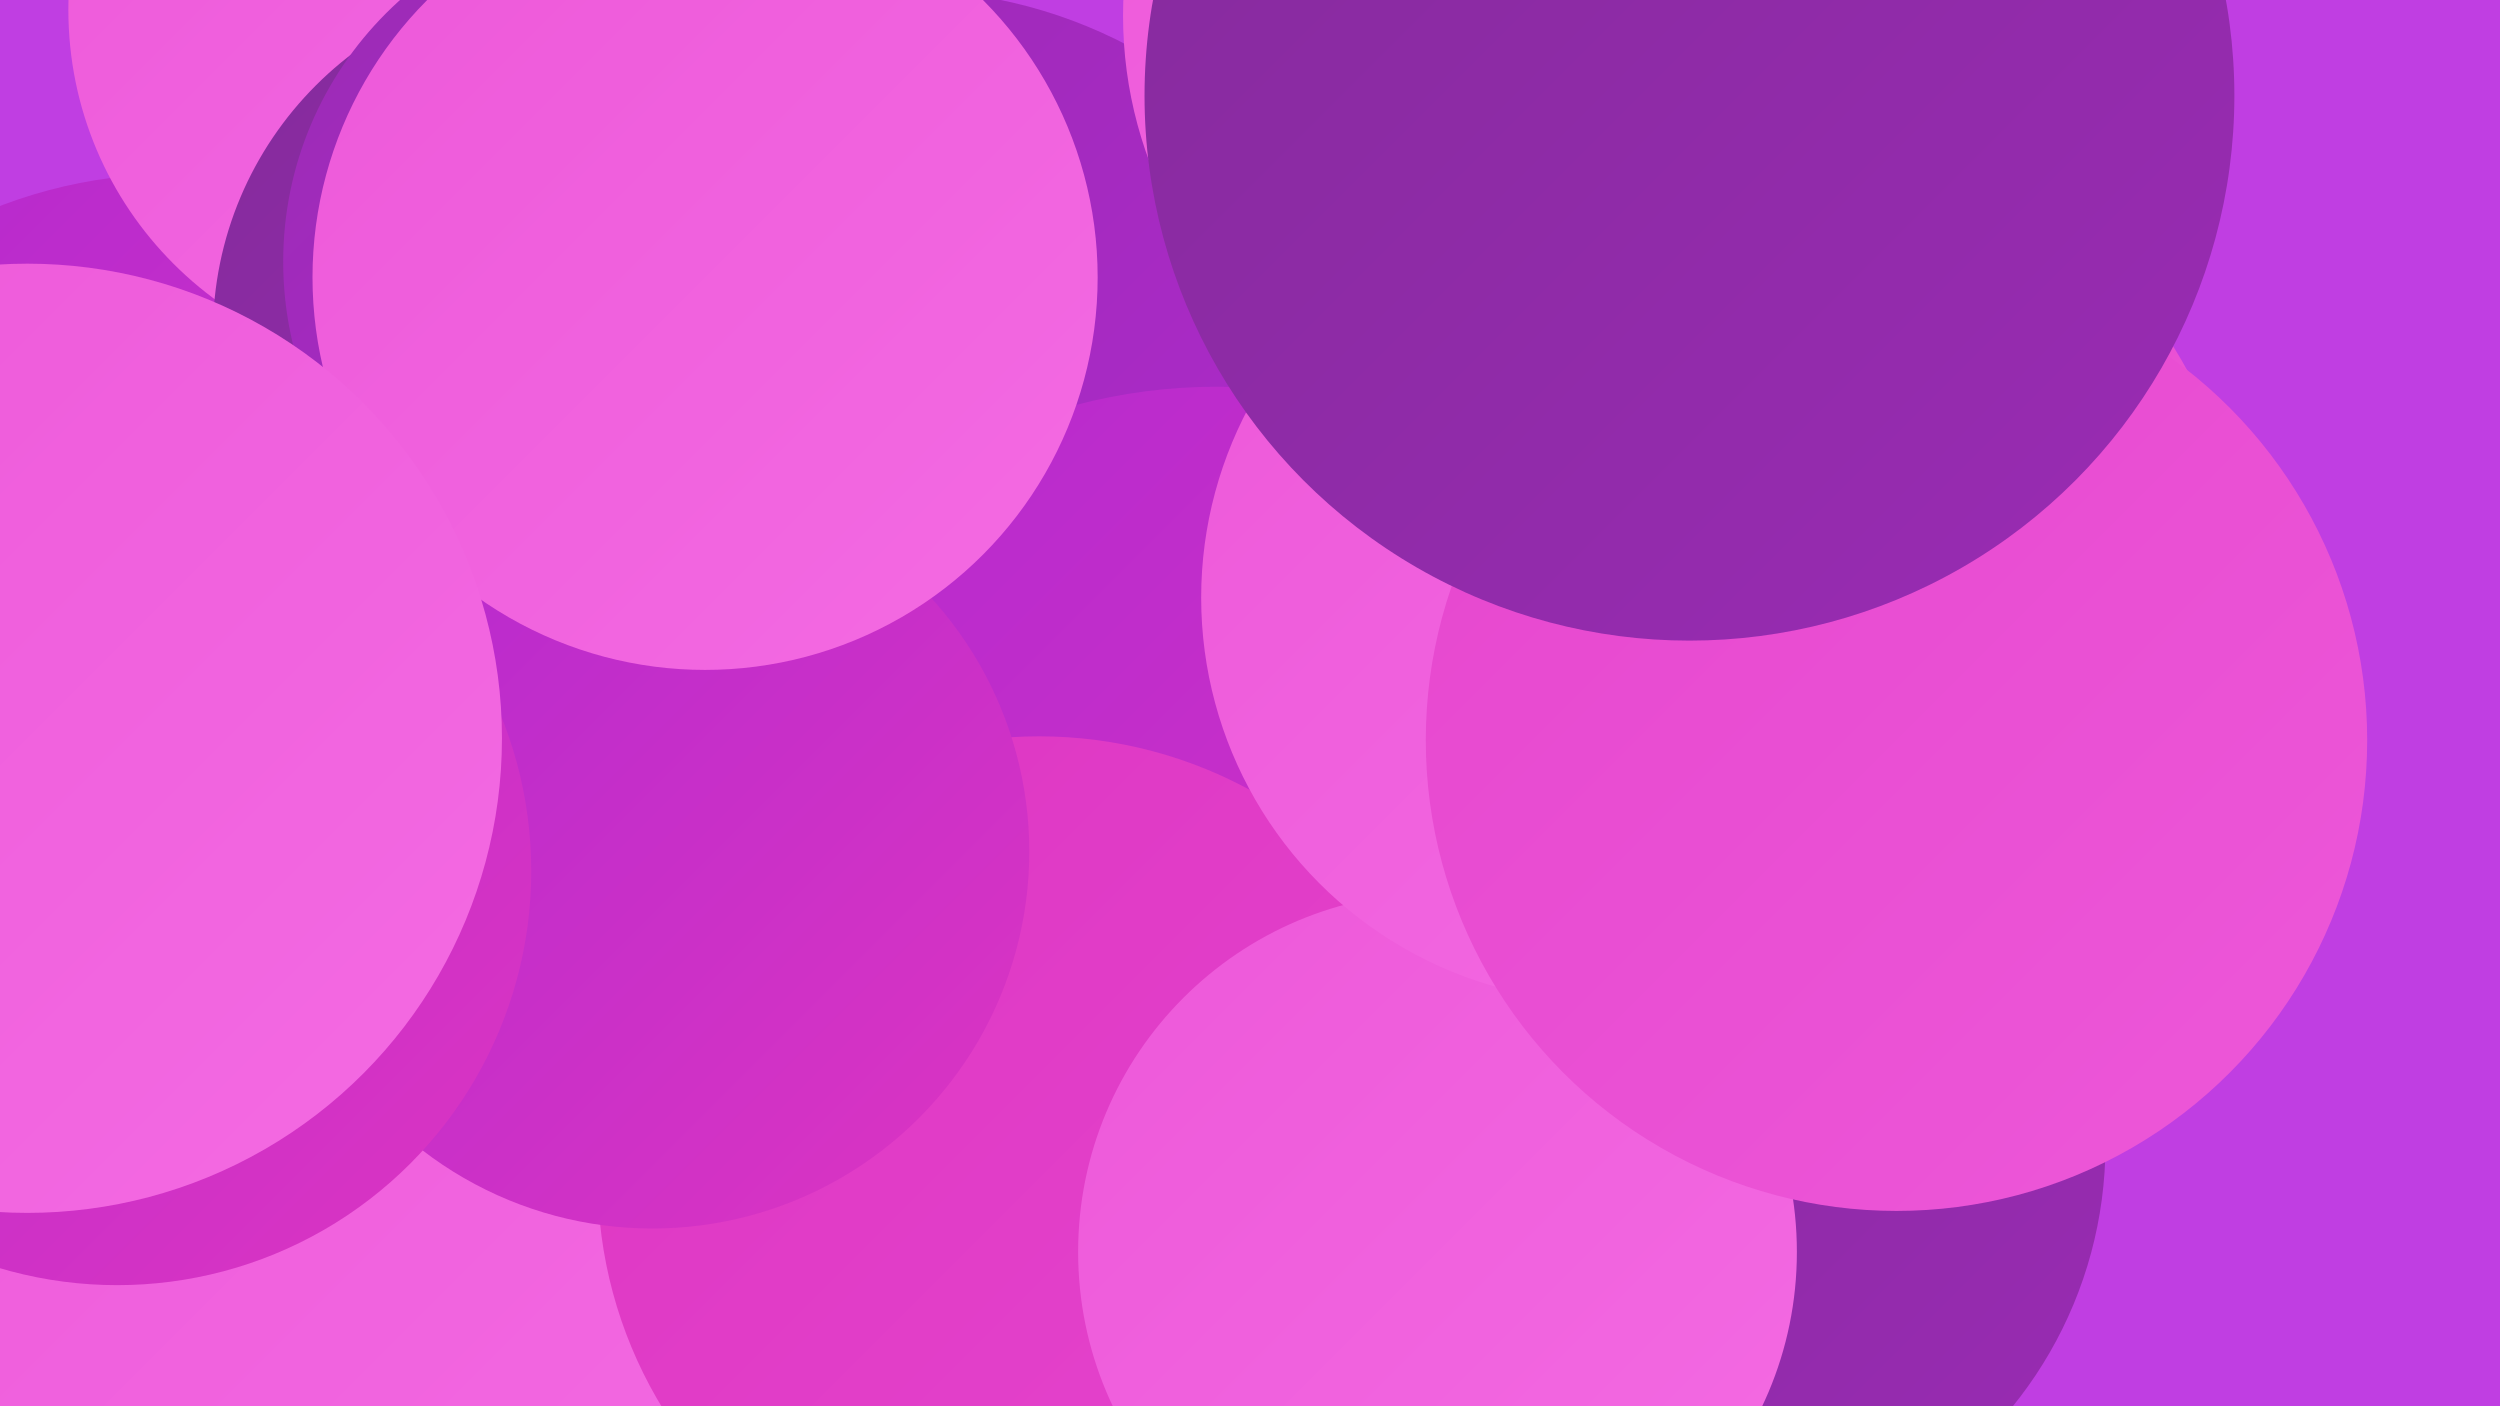
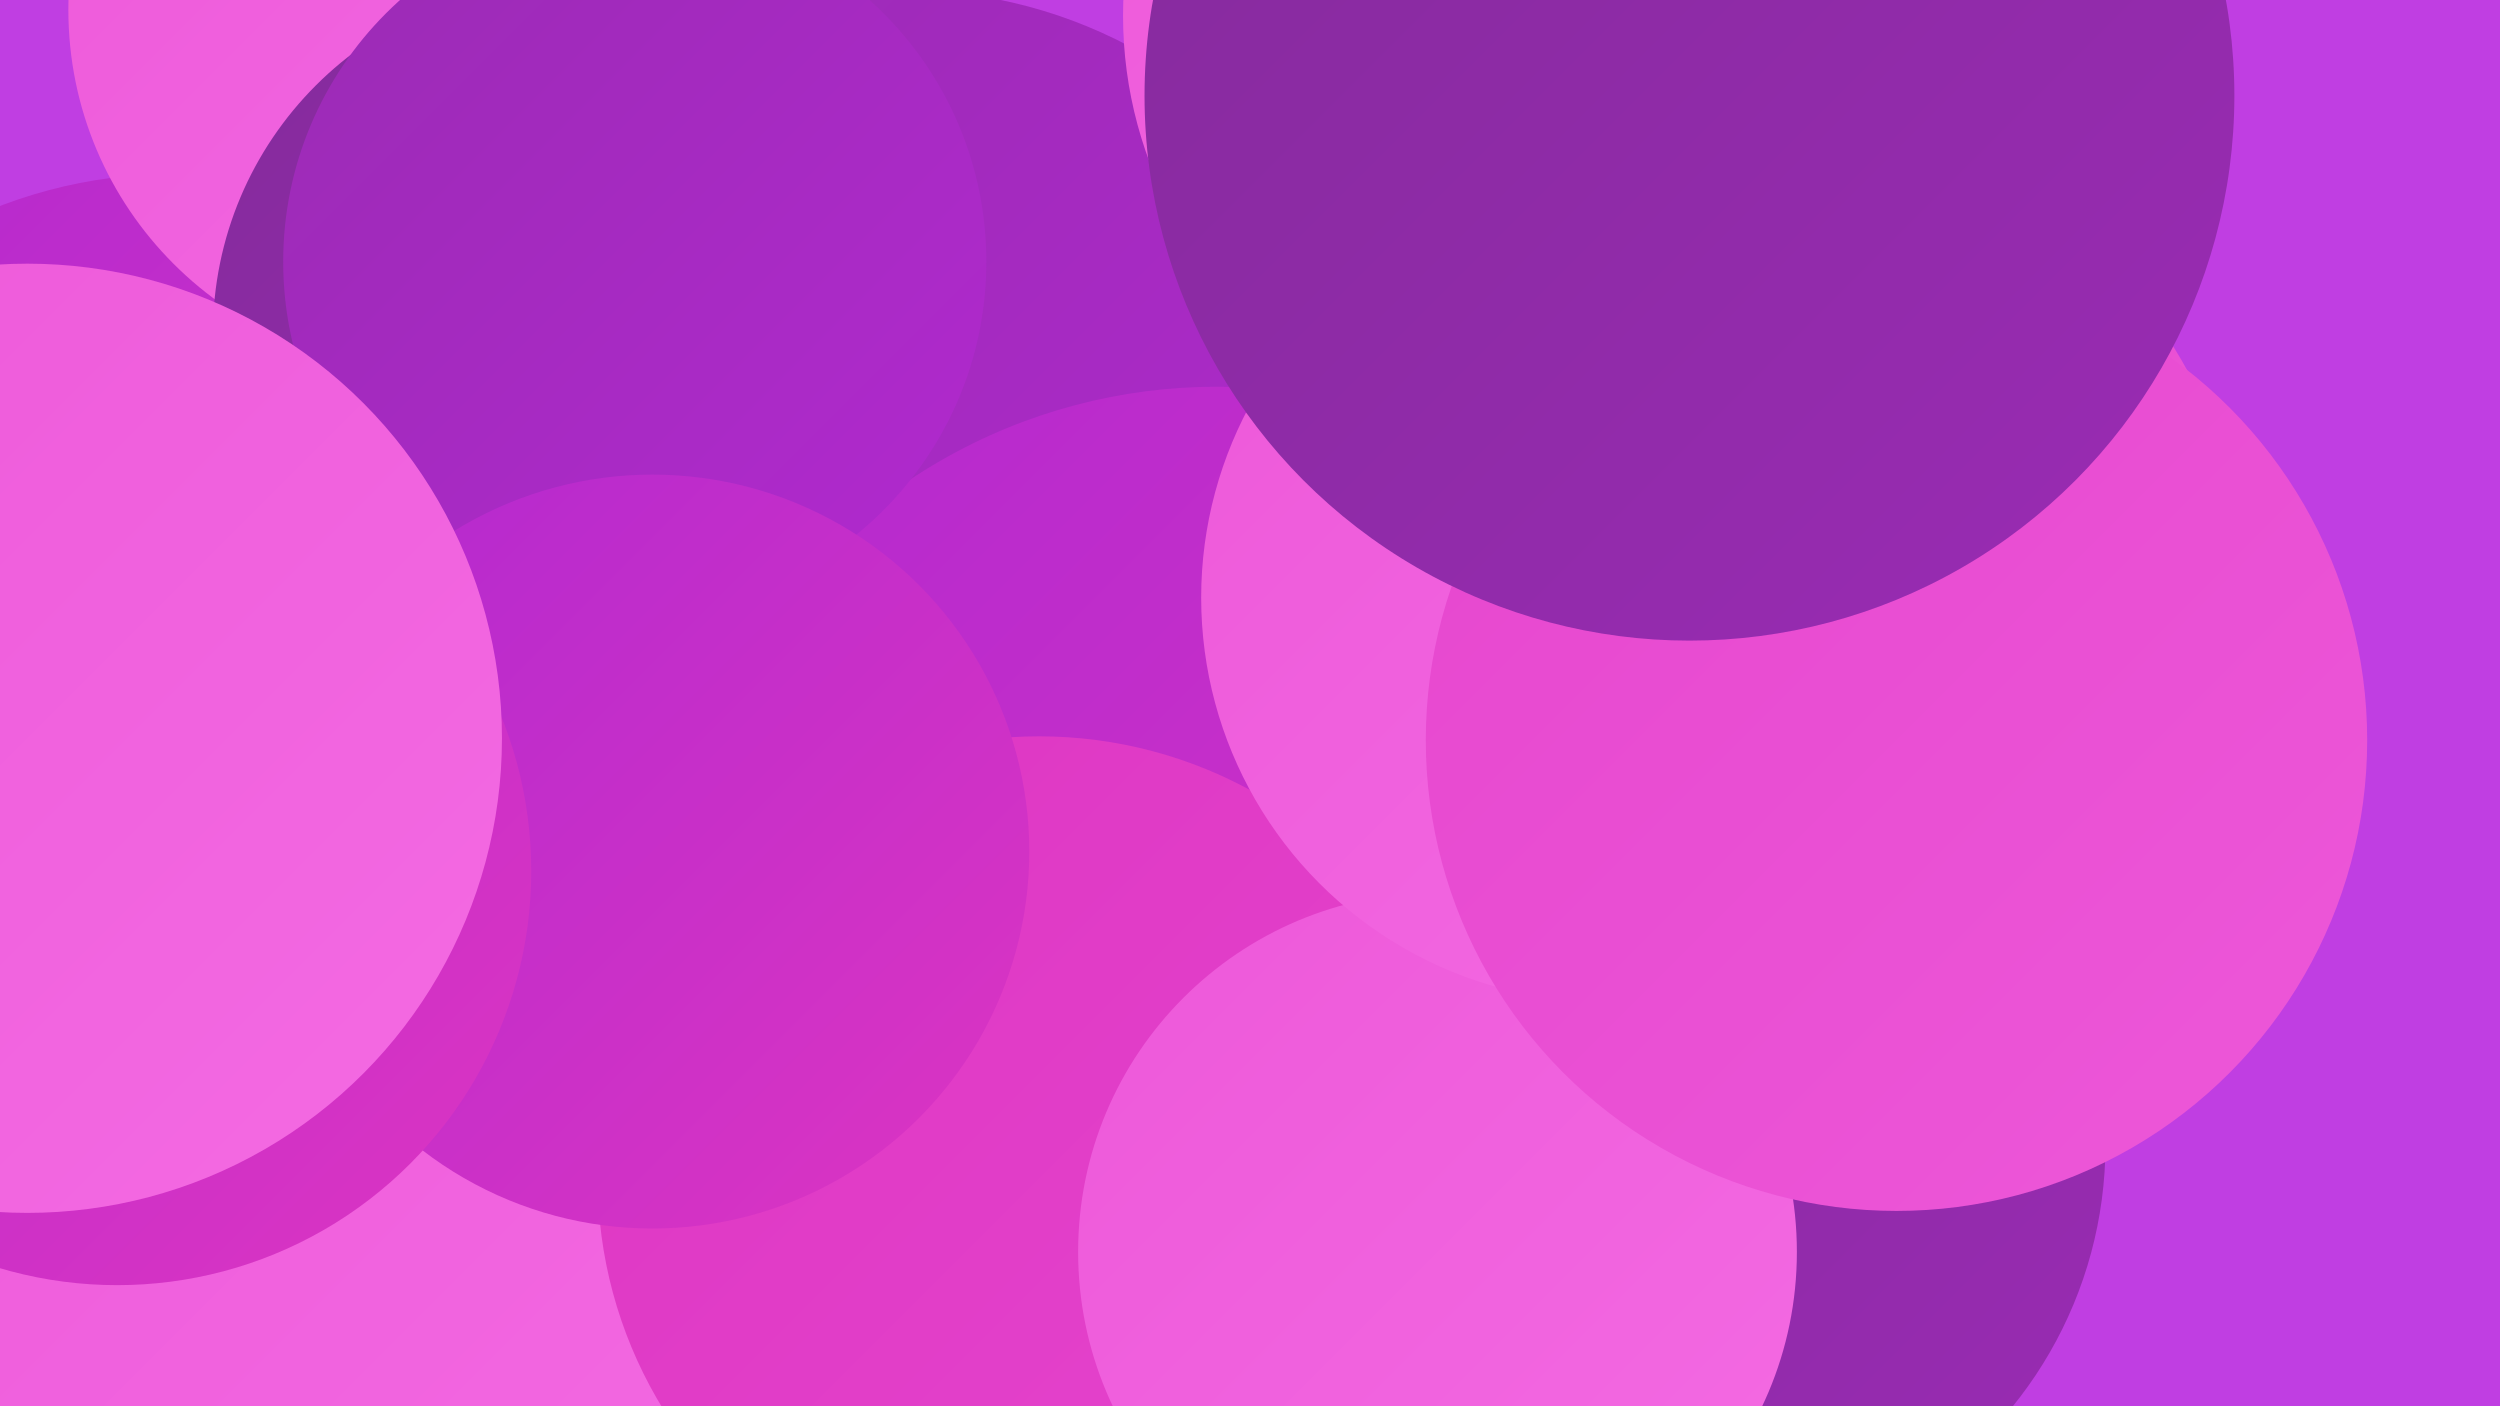
<svg xmlns="http://www.w3.org/2000/svg" width="1280" height="720">
  <defs>
    <linearGradient id="grad0" x1="0%" y1="0%" x2="100%" y2="100%">
      <stop offset="0%" style="stop-color:#842b9b;stop-opacity:1" />
      <stop offset="100%" style="stop-color:#9a2bb4;stop-opacity:1" />
    </linearGradient>
    <linearGradient id="grad1" x1="0%" y1="0%" x2="100%" y2="100%">
      <stop offset="0%" style="stop-color:#9a2bb4;stop-opacity:1" />
      <stop offset="100%" style="stop-color:#b229cf;stop-opacity:1" />
    </linearGradient>
    <linearGradient id="grad2" x1="0%" y1="0%" x2="100%" y2="100%">
      <stop offset="0%" style="stop-color:#b229cf;stop-opacity:1" />
      <stop offset="100%" style="stop-color:#dd35c2;stop-opacity:1" />
    </linearGradient>
    <linearGradient id="grad3" x1="0%" y1="0%" x2="100%" y2="100%">
      <stop offset="0%" style="stop-color:#dd35c2;stop-opacity:1" />
      <stop offset="100%" style="stop-color:#e646ce;stop-opacity:1" />
    </linearGradient>
    <linearGradient id="grad4" x1="0%" y1="0%" x2="100%" y2="100%">
      <stop offset="0%" style="stop-color:#e646ce;stop-opacity:1" />
      <stop offset="100%" style="stop-color:#ed58d9;stop-opacity:1" />
    </linearGradient>
    <linearGradient id="grad5" x1="0%" y1="0%" x2="100%" y2="100%">
      <stop offset="0%" style="stop-color:#ed58d9;stop-opacity:1" />
      <stop offset="100%" style="stop-color:#f46be3;stop-opacity:1" />
    </linearGradient>
    <linearGradient id="grad6" x1="0%" y1="0%" x2="100%" y2="100%">
      <stop offset="0%" style="stop-color:#f46be3;stop-opacity:1" />
      <stop offset="100%" style="stop-color:#842b9b;stop-opacity:1" />
    </linearGradient>
  </defs>
  <rect width="1280" height="720" fill="#c03ee2" />
  <circle cx="865" cy="586" r="213" fill="url(#grad0)" />
  <circle cx="463" cy="241" r="246" fill="url(#grad1)" />
  <circle cx="89" cy="338" r="249" fill="url(#grad2)" />
  <circle cx="789" cy="8" r="214" fill="url(#grad5)" />
  <circle cx="123" cy="655" r="253" fill="url(#grad6)" />
  <circle cx="219" cy="5" r="184" fill="url(#grad5)" />
  <circle cx="936" cy="289" r="209" fill="url(#grad4)" />
  <circle cx="289" cy="171" r="180" fill="url(#grad0)" />
  <circle cx="623" cy="481" r="283" fill="url(#grad2)" />
  <circle cx="143" cy="630" r="275" fill="url(#grad5)" />
  <circle cx="325" cy="134" r="180" fill="url(#grad1)" />
  <circle cx="532" cy="603" r="226" fill="url(#grad3)" />
  <circle cx="736" cy="641" r="184" fill="url(#grad5)" />
  <circle cx="334" cy="436" r="193" fill="url(#grad2)" />
  <circle cx="822" cy="306" r="207" fill="url(#grad5)" />
  <circle cx="60" cy="446" r="212" fill="url(#grad2)" />
-   <circle cx="361" cy="142" r="201" fill="url(#grad5)" />
  <circle cx="971" cy="379" r="241" fill="url(#grad4)" />
  <circle cx="865" cy="49" r="279" fill="url(#grad0)" />
  <circle cx="14" cy="378" r="243" fill="url(#grad5)" />
</svg>